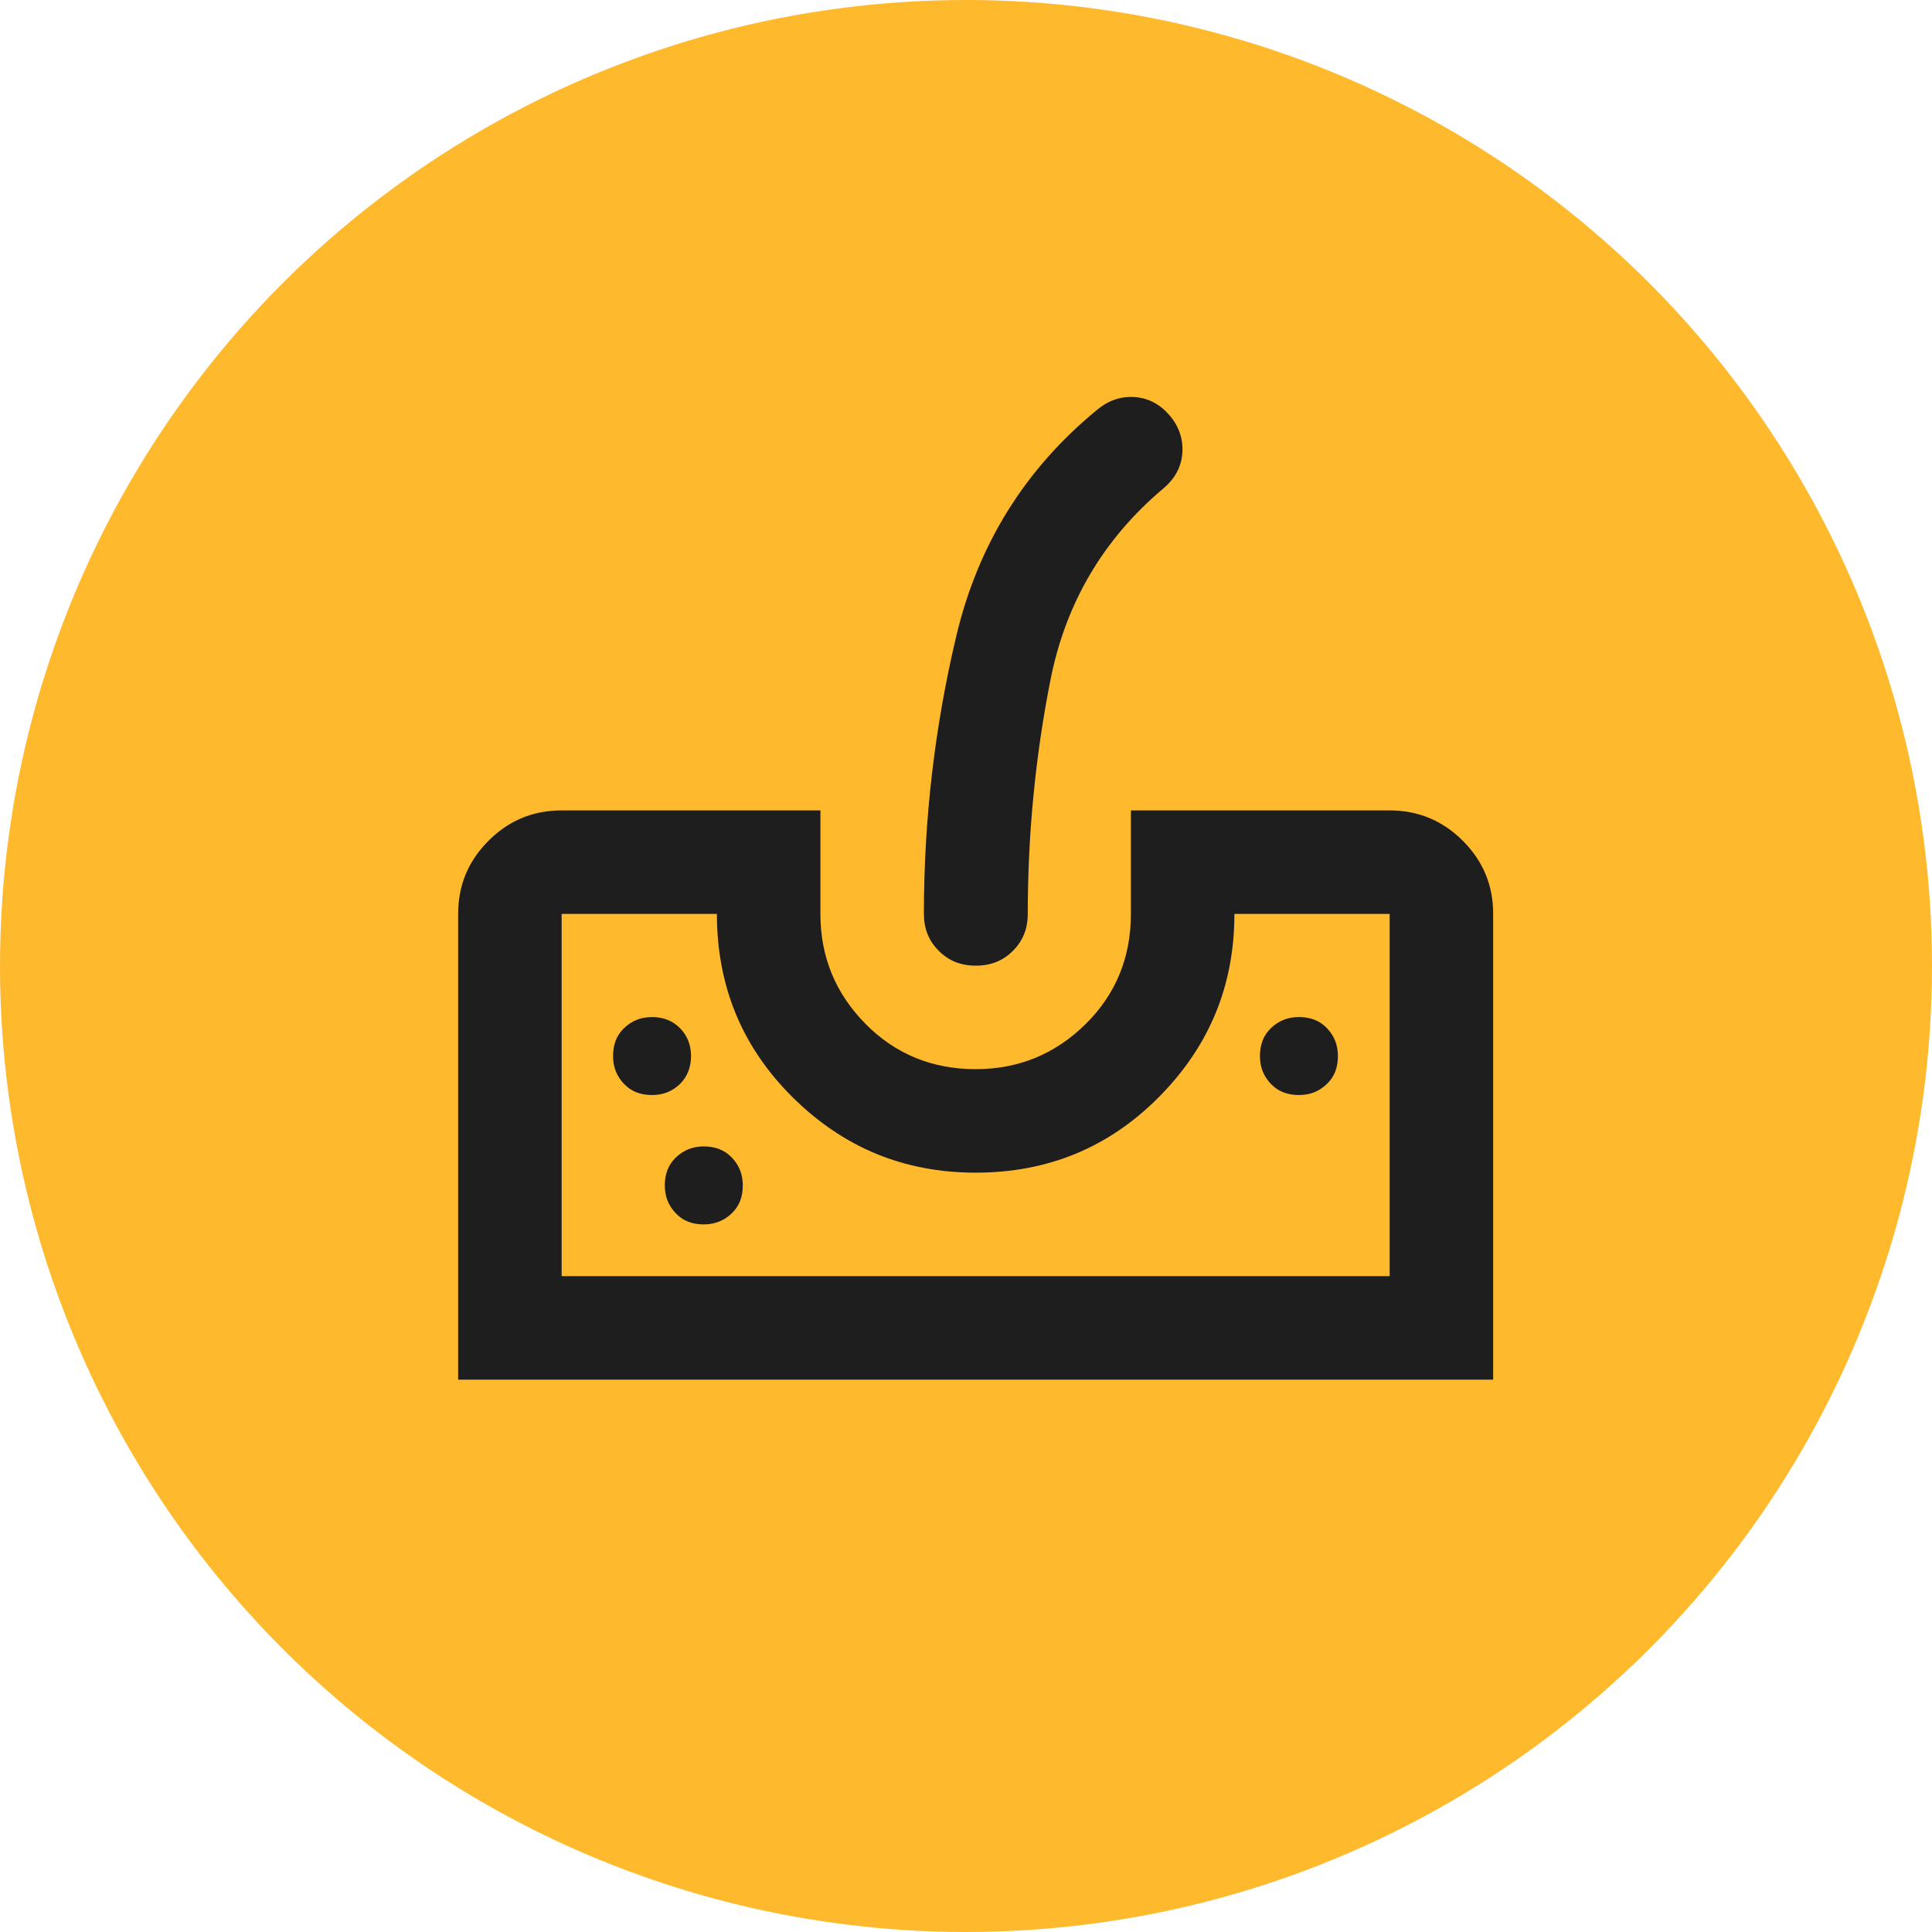
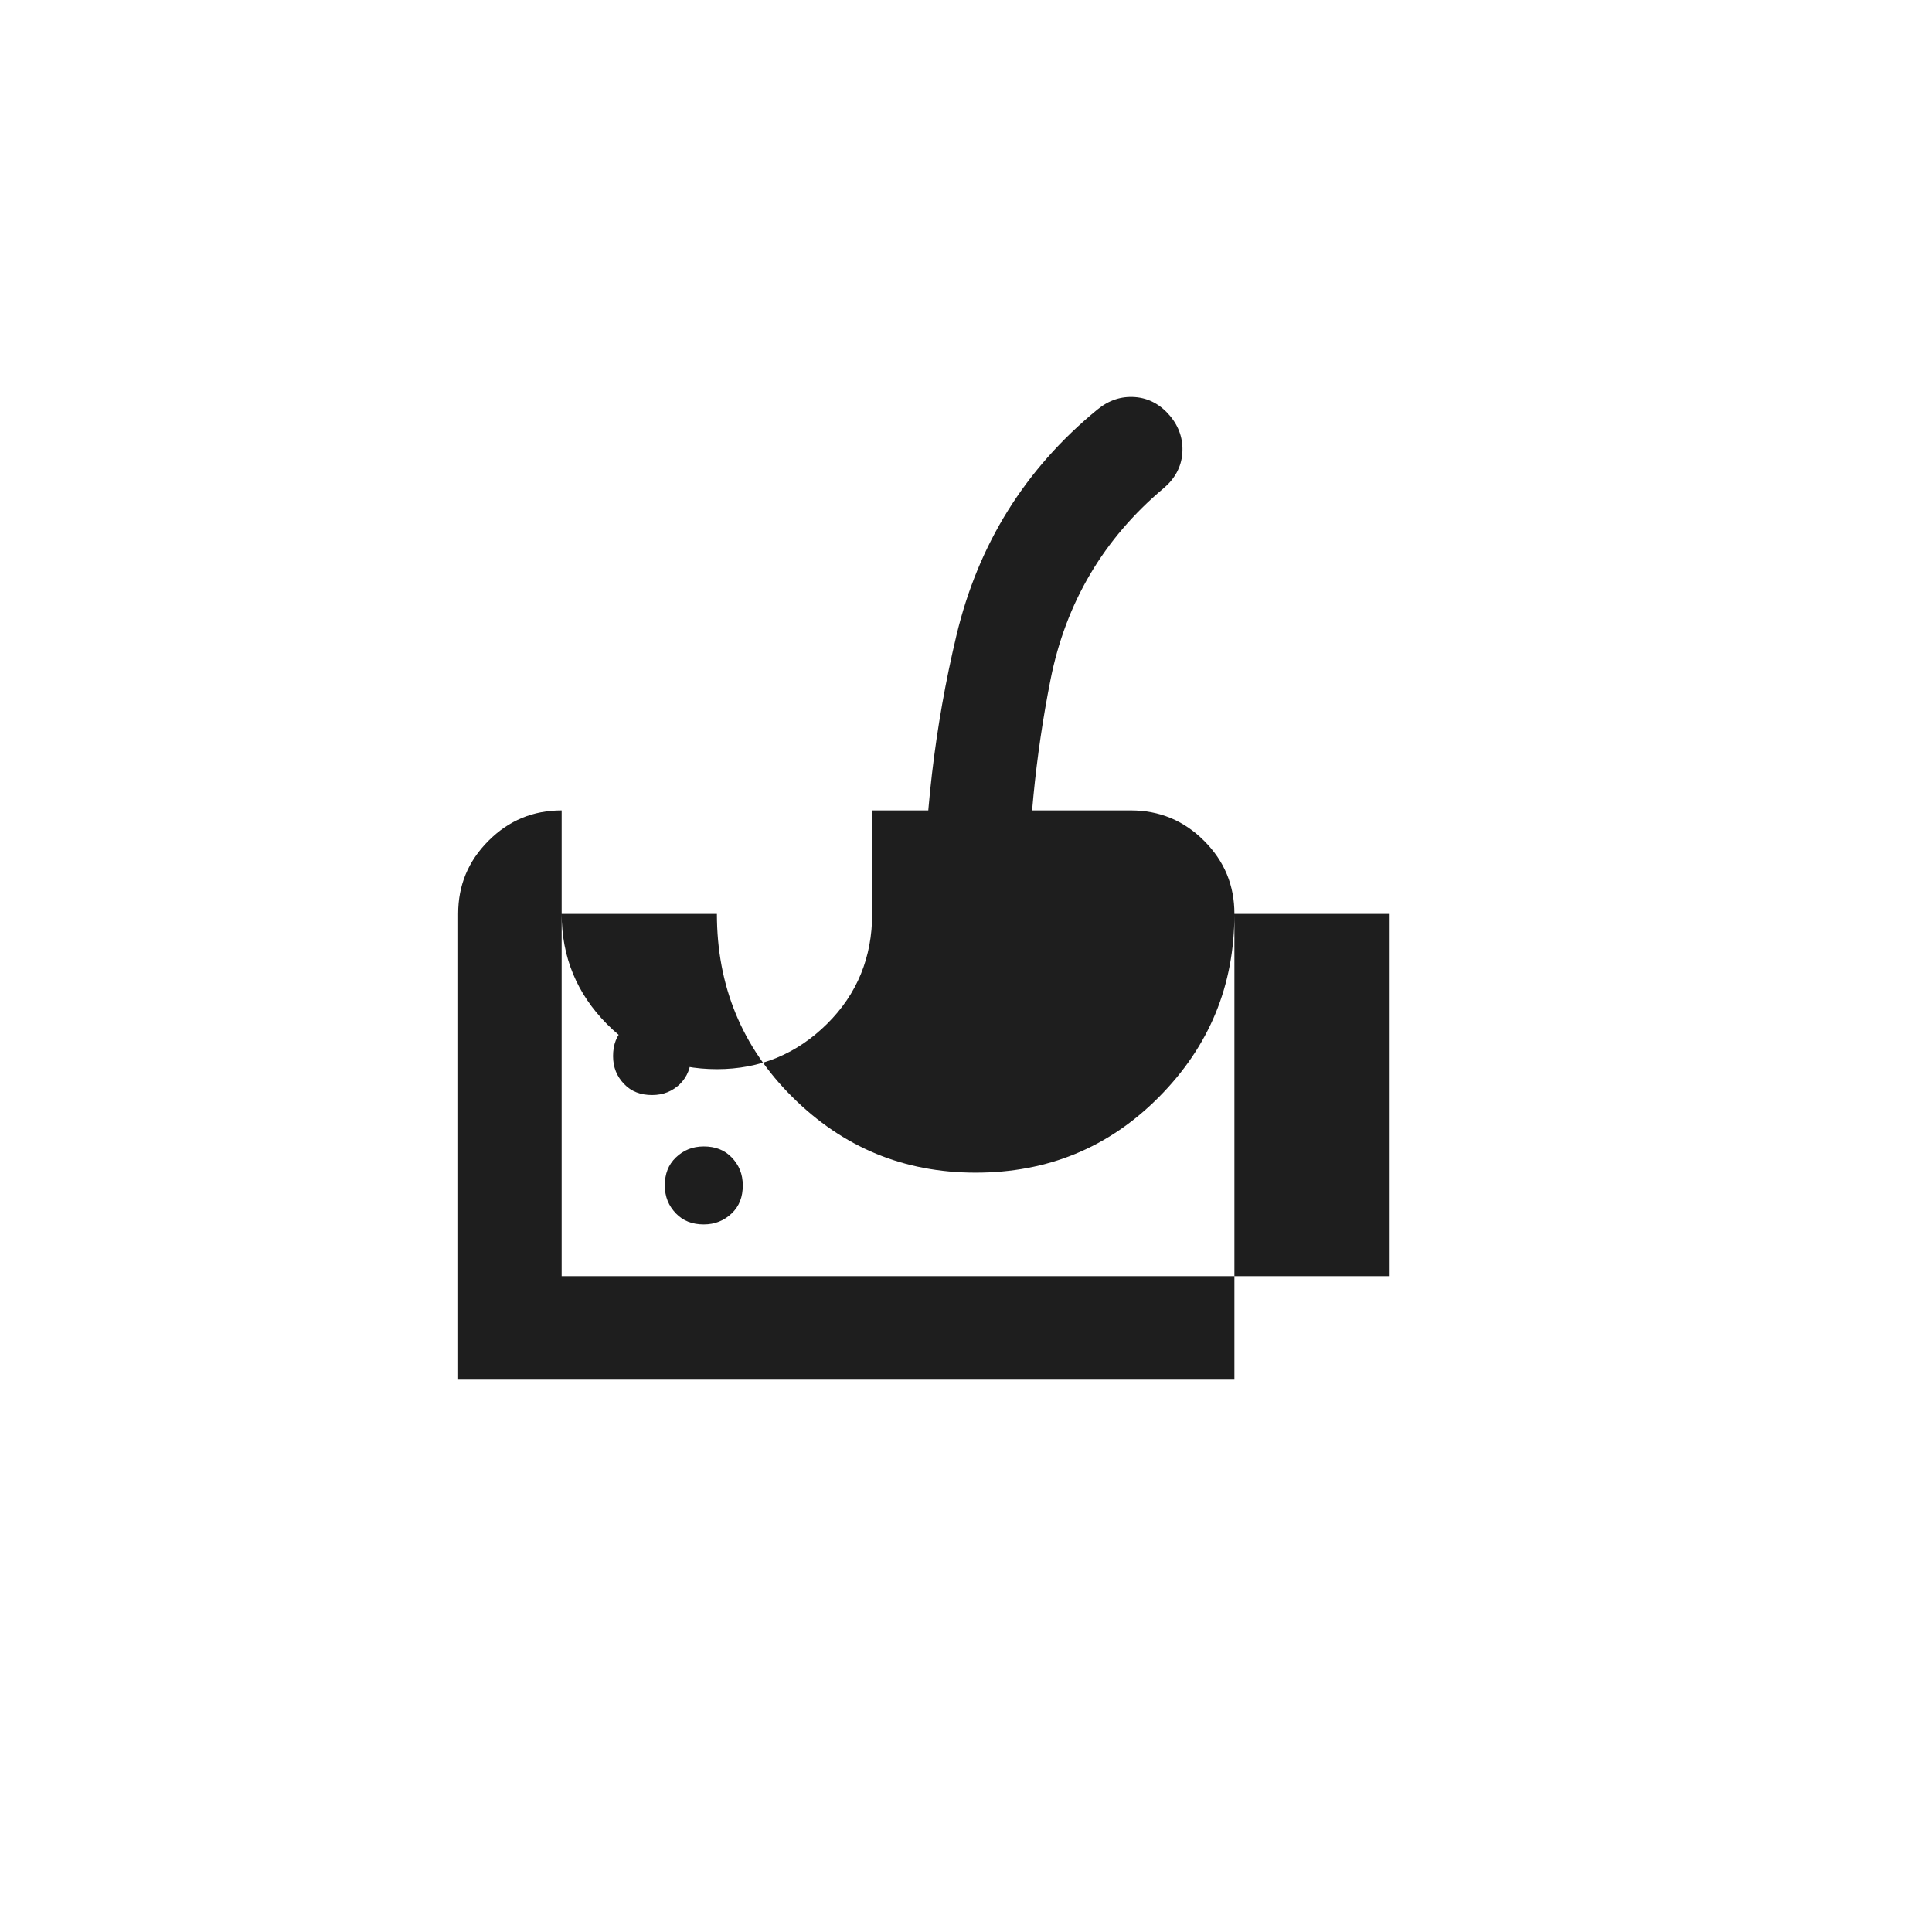
<svg xmlns="http://www.w3.org/2000/svg" viewBox="0 0 56 56" data-name="Layer 2" id="Layer_2">
  <defs>
    <style>
      .cls-1 {
        fill: #1e1e1e;
      }

      .cls-2 {
        fill: #feb92d;
      }
    </style>
  </defs>
  <g data-name="Layer 1" id="Layer_1-2">
    <g>
-       <circle r="28" cy="28" cx="28" class="cls-2" />
-       <path d="M13.28,39.99v-13.5c0-.83.29-1.53.88-2.12s1.29-.88,2.12-.88h7.5v3c0,1.25.44,2.31,1.31,3.19s1.94,1.31,3.19,1.31,2.31-.44,3.19-1.31,1.31-1.94,1.31-3.19v-3h7.5c.82,0,1.53.29,2.12.88s.88,1.29.88,2.12v13.5H13.28ZM16.28,36.99h24v-10.5h-4.5c0,2.08-.73,3.84-2.19,5.31s-3.23,2.19-5.31,2.19-3.84-.73-5.31-2.19-2.19-3.23-2.19-5.31h-4.5v10.5ZM28.28,27.99c-.43,0-.78-.14-1.07-.43s-.43-.64-.43-1.07c0-2.73.31-5.41.94-8.06s1.99-4.84,4.09-6.56c.33-.27.69-.39,1.09-.36s.74.22,1.01.54.39.69.36,1.09-.22.74-.54,1.01c-1.75,1.47-2.84,3.33-3.28,5.55s-.66,4.49-.66,6.79c0,.43-.14.78-.43,1.07-.29.29-.64.43-1.07.43ZM18.9,31.74c.33,0,.59-.11.81-.32.21-.21.32-.48.32-.81s-.11-.59-.32-.81c-.21-.21-.48-.32-.81-.32s-.59.11-.81.32-.32.48-.32.81.11.59.32.81.48.32.81.32ZM20.4,35.49c.32,0,.59-.11.81-.32s.32-.48.32-.81-.11-.59-.32-.81-.48-.32-.81-.32-.59.11-.81.32-.32.48-.32.81.11.59.32.81.48.32.81.32ZM37.65,31.74c.33,0,.59-.11.81-.32s.32-.48.32-.81-.11-.59-.32-.81-.48-.32-.81-.32-.59.11-.81.32-.32.48-.32.81.11.59.32.81.48.32.81.32ZM16.28,36.99h24-24Z" class="cls-1" />
+       <path d="M13.28,39.99v-13.5c0-.83.29-1.53.88-2.12s1.29-.88,2.12-.88v3c0,1.25.44,2.31,1.31,3.19s1.94,1.31,3.19,1.31,2.31-.44,3.19-1.31,1.31-1.94,1.31-3.19v-3h7.5c.82,0,1.53.29,2.12.88s.88,1.29.88,2.12v13.5H13.28ZM16.28,36.99h24v-10.5h-4.5c0,2.08-.73,3.84-2.19,5.31s-3.23,2.19-5.31,2.19-3.84-.73-5.31-2.19-2.19-3.23-2.19-5.31h-4.5v10.5ZM28.28,27.99c-.43,0-.78-.14-1.07-.43s-.43-.64-.43-1.07c0-2.73.31-5.41.94-8.06s1.99-4.84,4.09-6.56c.33-.27.69-.39,1.09-.36s.74.22,1.01.54.39.69.36,1.09-.22.74-.54,1.01c-1.75,1.47-2.84,3.33-3.28,5.55s-.66,4.49-.66,6.79c0,.43-.14.78-.43,1.07-.29.29-.64.43-1.07.43ZM18.9,31.74c.33,0,.59-.11.81-.32.21-.21.32-.48.32-.81s-.11-.59-.32-.81c-.21-.21-.48-.32-.81-.32s-.59.11-.81.32-.32.48-.32.81.11.59.32.81.48.32.81.32ZM20.4,35.49c.32,0,.59-.11.81-.32s.32-.48.32-.81-.11-.59-.32-.81-.48-.32-.81-.32-.59.11-.81.32-.32.48-.32.81.11.59.32.81.48.32.81.32ZM37.65,31.74c.33,0,.59-.11.81-.32s.32-.48.32-.81-.11-.59-.32-.81-.48-.32-.81-.32-.59.11-.81.32-.32.48-.32.81.11.59.32.81.48.32.81.32ZM16.28,36.99h24-24Z" class="cls-1" />
    </g>
  </g>
</svg>